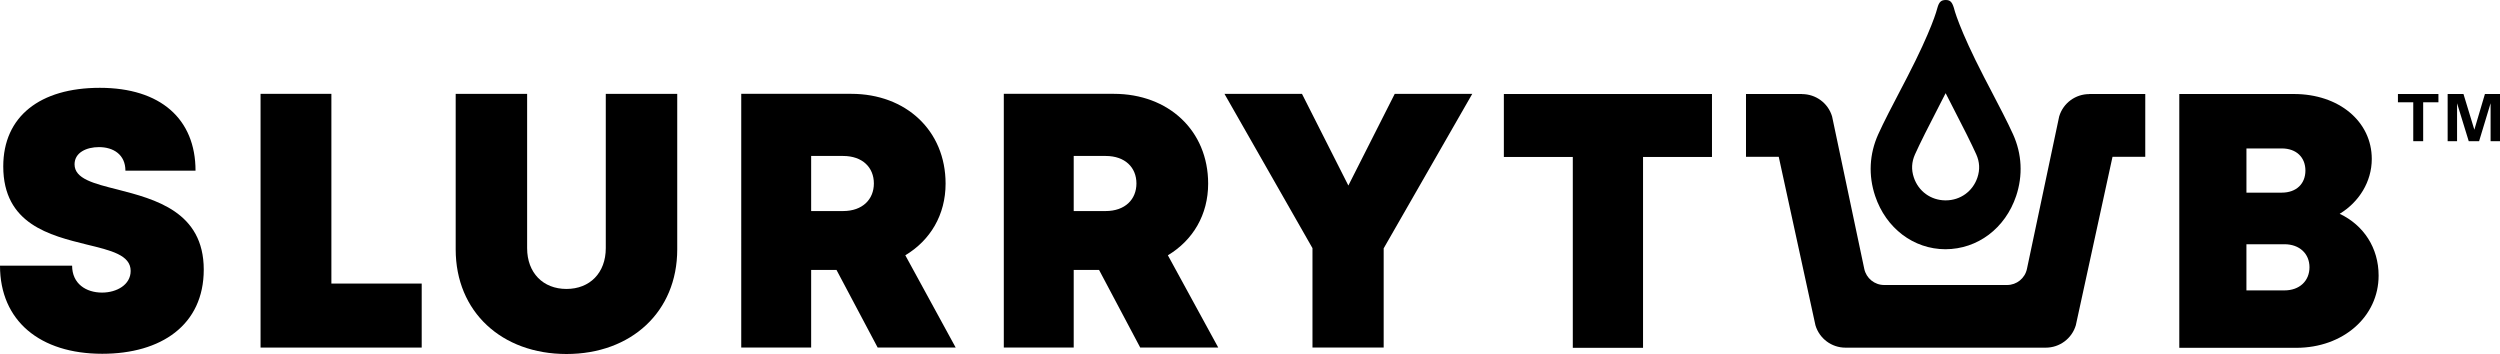
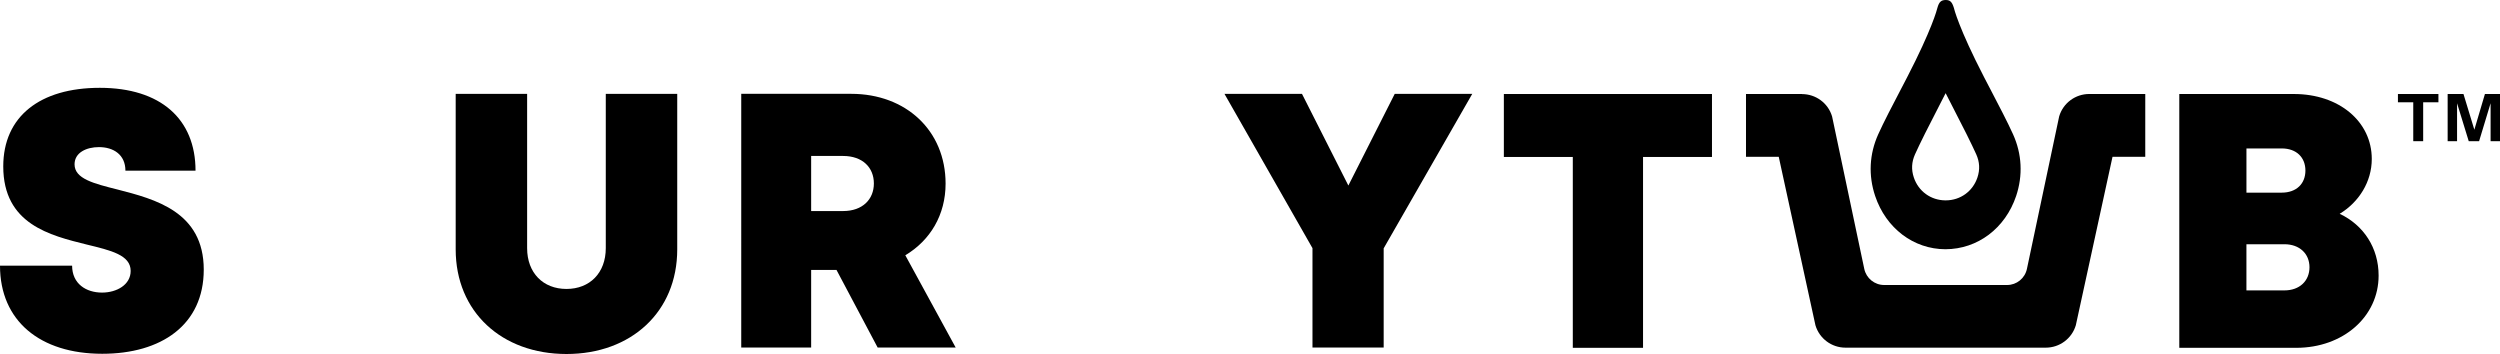
<svg xmlns="http://www.w3.org/2000/svg" version="1.1" id="Logo" x="0px" y="0px" viewBox="0 0 524.116 74.215" style="enable-background:new 0 0 524.116 74.215;" xml:space="preserve">
  <style type="text/css">
	.st0{fill:none;}
</style>
  <g>
</g>
  <g>
    <path d="M0,55.69h15.118c0,3.804,2.932,5.651,6.273,5.651c3.07,0,6.002-1.634,6.002-4.541c0-3.338-4.143-4.302-9.206-5.53   c-7.69-1.91-17.505-4.267-17.505-16.38c0-10.475,7.697-16.478,20.24-16.478c12.754,0,20.069,6.549,20.069,17.374H26.294   c0-3.366-2.509-4.945-5.546-4.945c-2.611,0-5.118,1.131-5.118,3.613c0,3.022,4.011,4.022,9.019,5.28   c7.829,2.022,18.067,4.639,18.067,16.788c0,11.617-8.928,17.647-21.281,17.647C8.414,74.169,0,67.288,0,55.69" />
-     <polygon points="88.408,59.448 88.408,72.867 54.624,72.867 54.624,19.672 69.474,19.672 69.474,59.448  " />
    <path d="M95.533,52.289V19.672h14.977v32.347c0,5.198,3.353,8.557,8.246,8.557c4.894,0,8.244-3.359,8.244-8.557V19.672h14.98   v32.617c0,13.089-9.662,21.926-23.223,21.926C105.195,74.215,95.533,65.378,95.533,52.289" />
    <path d="M170.055,44.246h6.694c4.098,0,6.456-2.466,6.456-5.791c0-3.324-2.359-5.759-6.456-5.759h-6.694V44.246z M175.369,56.592   h-5.314v16.274h-14.656V19.671h23.057c11.469,0,19.783,7.706,19.783,18.828c0,6.528-3.189,11.874-8.444,15.02l10.562,19.346H184   L175.369,56.592z" />
-     <path d="M225.1,44.246h6.695c4.099,0,6.456-2.466,6.456-5.791c0-3.324-2.357-5.759-6.456-5.759H225.1V44.246z M230.415,56.592   H225.1v16.274h-14.656V19.671h23.058c11.468,0,19.783,7.706,19.783,18.828c0,6.528-3.19,11.874-8.445,15.02l10.562,19.346h-16.357   L230.415,56.592z" />
    <polygon points="290.083,52.062 290.083,72.866 275.156,72.866 275.156,52.025 256.701,19.672 272.953,19.672 282.679,38.897    292.404,19.672 308.658,19.672  " />
    <polygon points="358.91,32.907 344.457,32.907 344.457,72.918 329.732,72.918 329.732,32.907 315.278,32.907 315.278,19.709    358.91,19.709  " />
    <path d="M478.367,31.12h-7.408v9.266h7.408c3.065,0,4.955-1.868,4.955-4.631C483.322,32.992,481.432,31.12,478.367,31.12    M484.174,56.021c0-2.826-2.082-4.818-5.254-4.818h-7.965v9.678h7.965C482.092,60.881,484.174,58.894,484.174,56.021    M490.509,44.823c5.017,2.375,8.159,7.137,8.159,12.946c0,8.619-7.439,15.149-17.261,15.149h-24.526v-53.21h24.034   c9.437,0,16.32,5.758,16.32,13.618c0,4.755-2.663,9.033-6.728,11.494L490.509,44.823z" />
    <g>
      <polygon points="505.931,21.444 502.717,21.444 502.717,19.709 511.207,19.709 511.207,21.444 508.009,21.444 508.009,29.6     505.931,29.6   " />
      <polygon points="520.955,19.708 518.737,27.196 516.459,19.708 513.141,19.708 513.141,29.6 515.114,29.6 515.114,21.645     517.561,29.6 519.733,29.6 522.143,21.645 522.143,29.6 524.116,29.6 524.116,19.708   " />
    </g>
    <g>
-       <path d="M420.782,59.749h-25.775c-2.014,0-3.753-1.41-4.169-3.381l-6.746-31.953c-0.849-2.852-3.463-4.689-6.294-4.689v-0.021    h-11.755v13.172h6.866l7.693,35.318c0.829,2.783,3.388,4.691,6.294,4.691h17.6h6.799h17.6c2.905,0,5.465-1.908,6.294-4.691    l7.693-35.318h6.866V19.706h-11.755v0.021c-2.834-0.001-5.444,1.837-6.294,4.689l-6.758,31.962    C424.525,58.343,422.79,59.749,420.782,59.749z" />
+       <path d="M420.782,59.749h-25.775c-2.014,0-3.753-1.41-4.169-3.381l-6.746-31.953c-0.849-2.852-3.463-4.689-6.294-4.689v-0.021    h-11.755v13.172h6.866l7.693,35.318c0.829,2.783,3.388,4.691,6.294,4.691h17.6h6.799h17.6c2.905,0,5.465-1.908,6.294-4.691    l7.693-35.318h6.866V19.706h-11.755c-2.834-0.001-5.444,1.837-6.294,4.689l-6.758,31.962    C424.525,58.343,422.79,59.749,420.782,59.749z" />
      <path d="M406.179,1.616c-0.103,0.428-1.173,4.557-6.368,14.607c-0.352,0.681-0.741,1.426-1.15,2.21l-0.18,0.344    c-1.685,3.22-3.593,6.869-4.727,9.398c-1.859,4.139-2.079,8.604-0.634,12.915c2.267,6.764,8.049,11.145,14.73,11.161    c6.767-0.017,12.549-4.399,14.826-11.164c1.439-4.312,1.22-8.777-0.638-12.912c-1.129-2.512-3.037-6.162-4.72-9.382    c-0.482-0.921-0.936-1.789-1.34-2.568c-5.381-10.413-6.325-14.433-6.363-14.599C409.236,0.404,408.823,0,407.925,0    C406.954,0,406.52,0.408,406.179,1.616z M407.894,19.533l1.051,2.047c2.563,4.938,4.418,8.661,5.364,10.764    c0.724,1.618,0.806,3.213,0.25,4.876l-0.001,0c-0.969,2.89-3.563,4.769-6.611,4.787h-0.001h-0.1    c-3.053-0.019-5.648-1.899-6.617-4.792c-0.557-1.656-0.475-3.248,0.25-4.867c0.97-2.155,2.826-5.878,5.367-10.768L407.894,19.533z    " />
    </g>
  </g>
  <rect x="-31.438" y="193.025" class="st0" width="586.992" height="116.262" />
</svg>